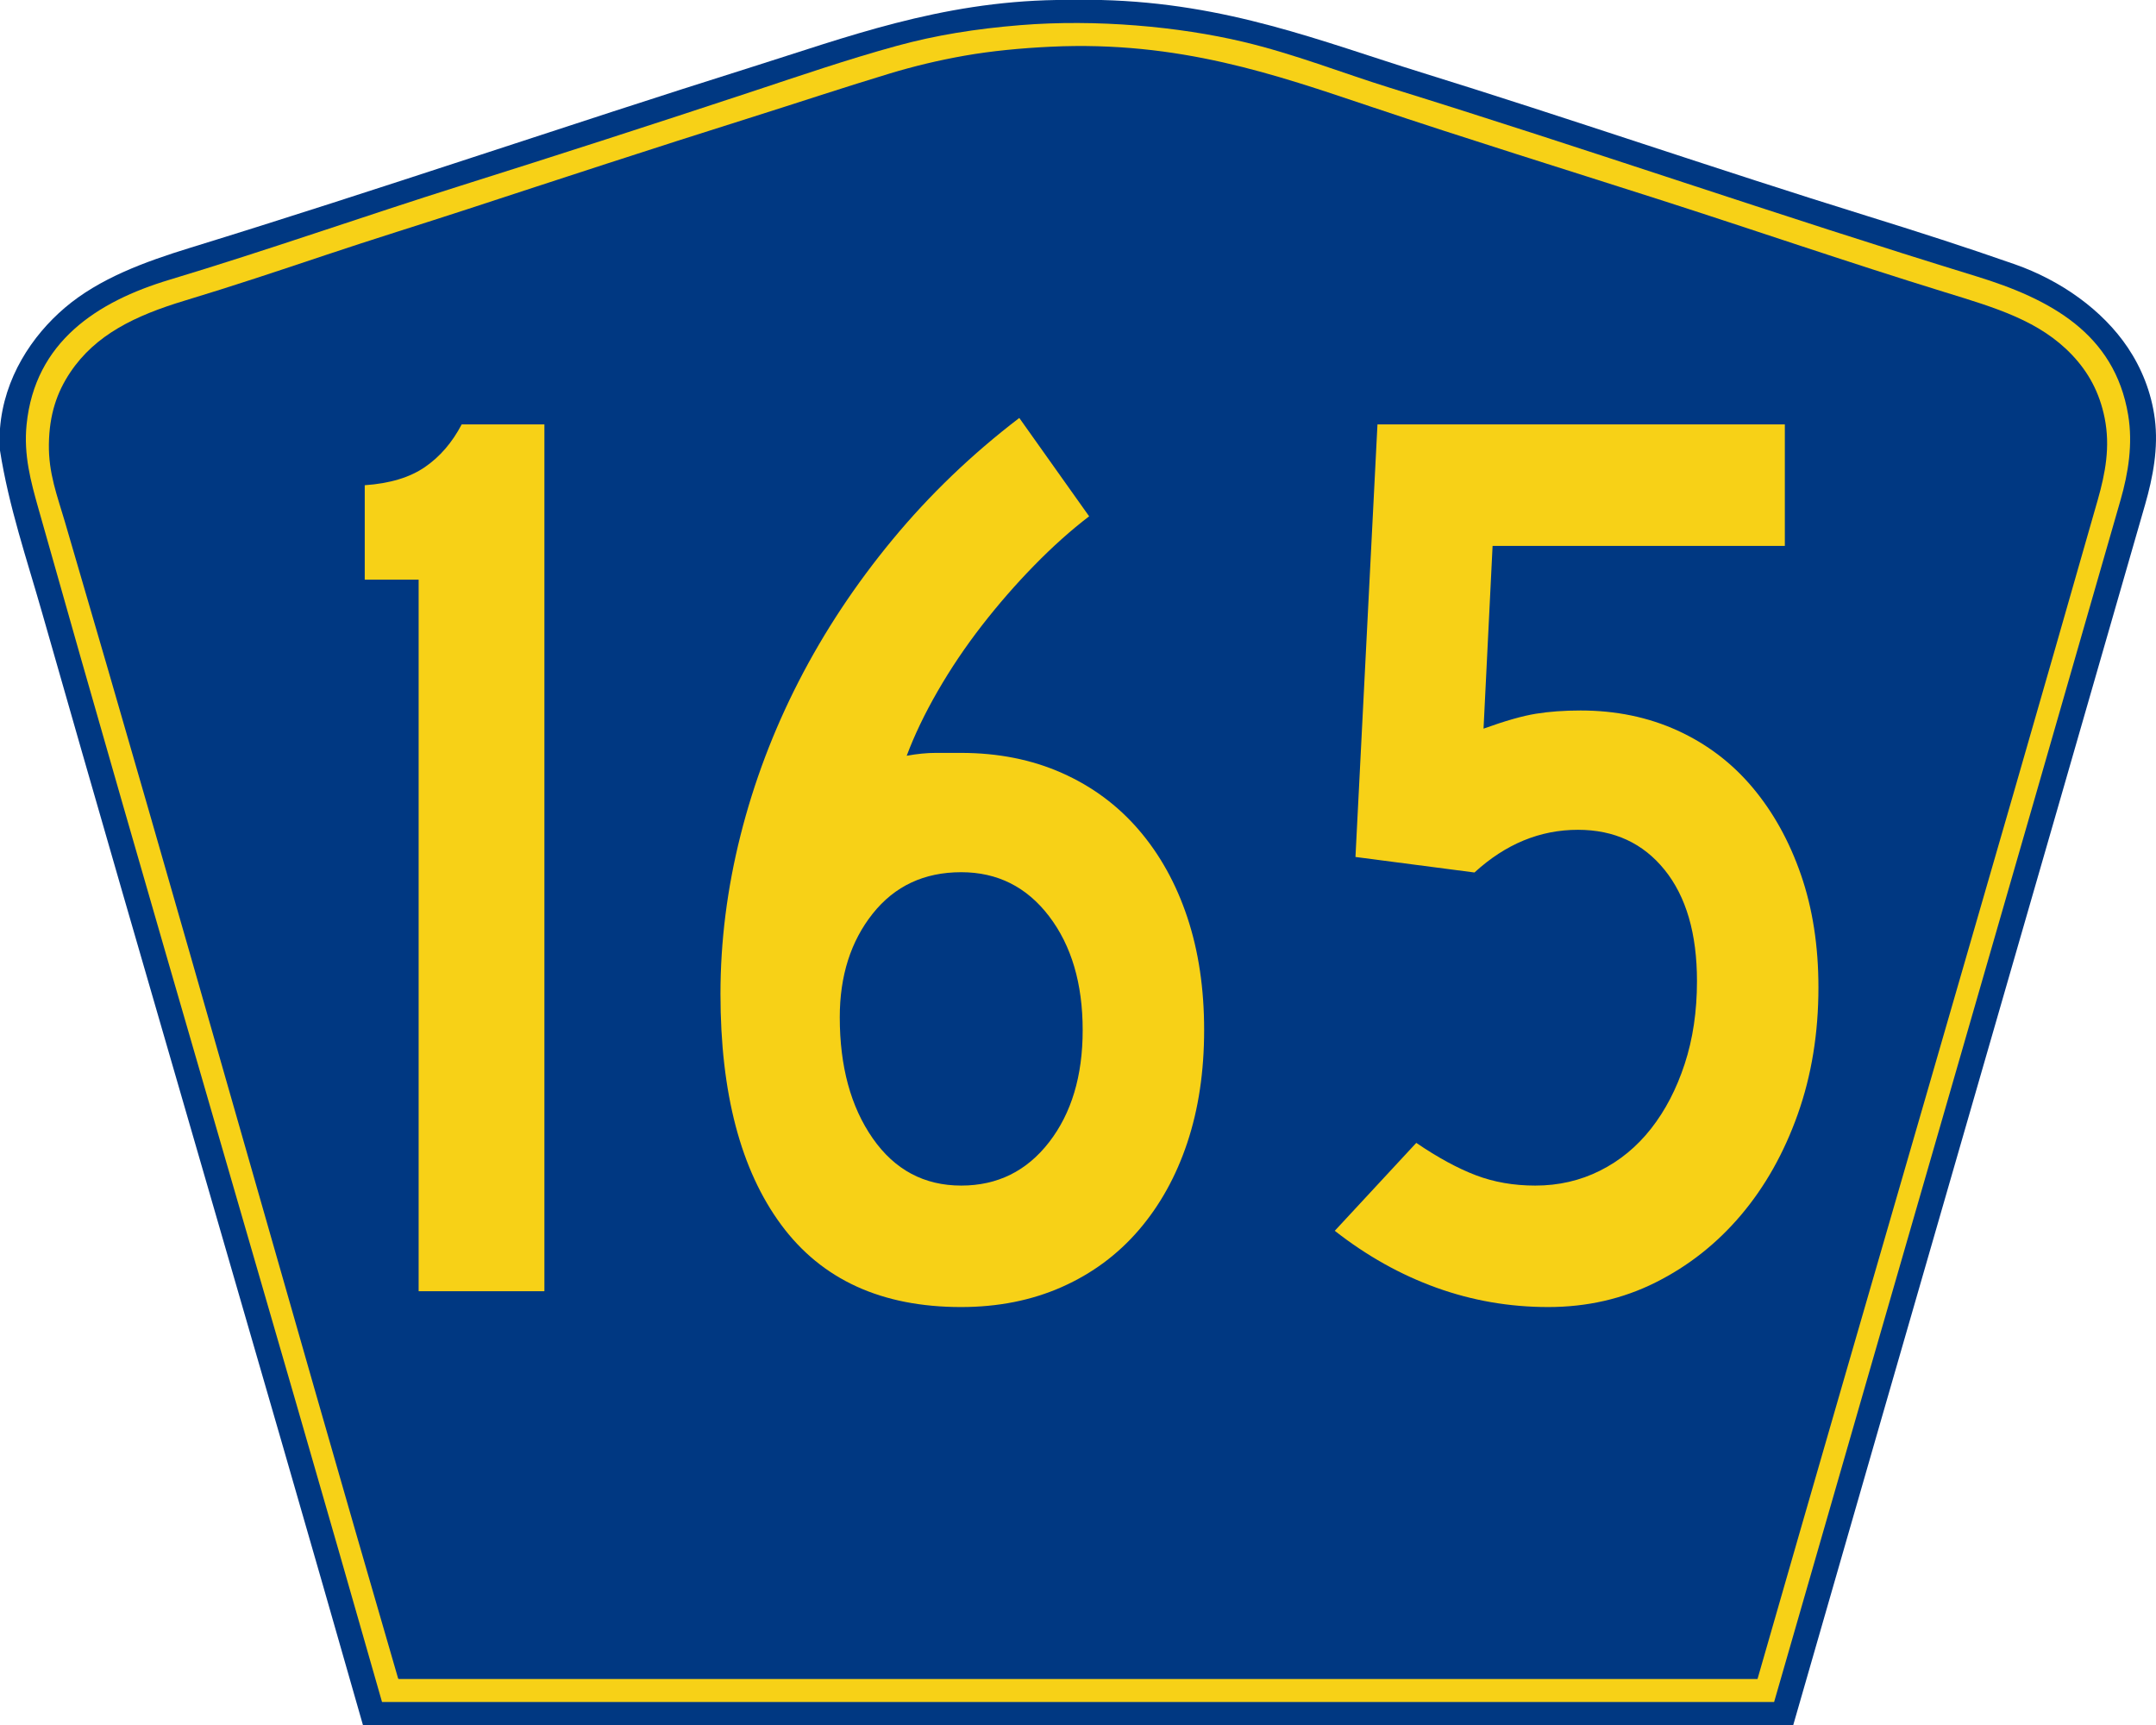
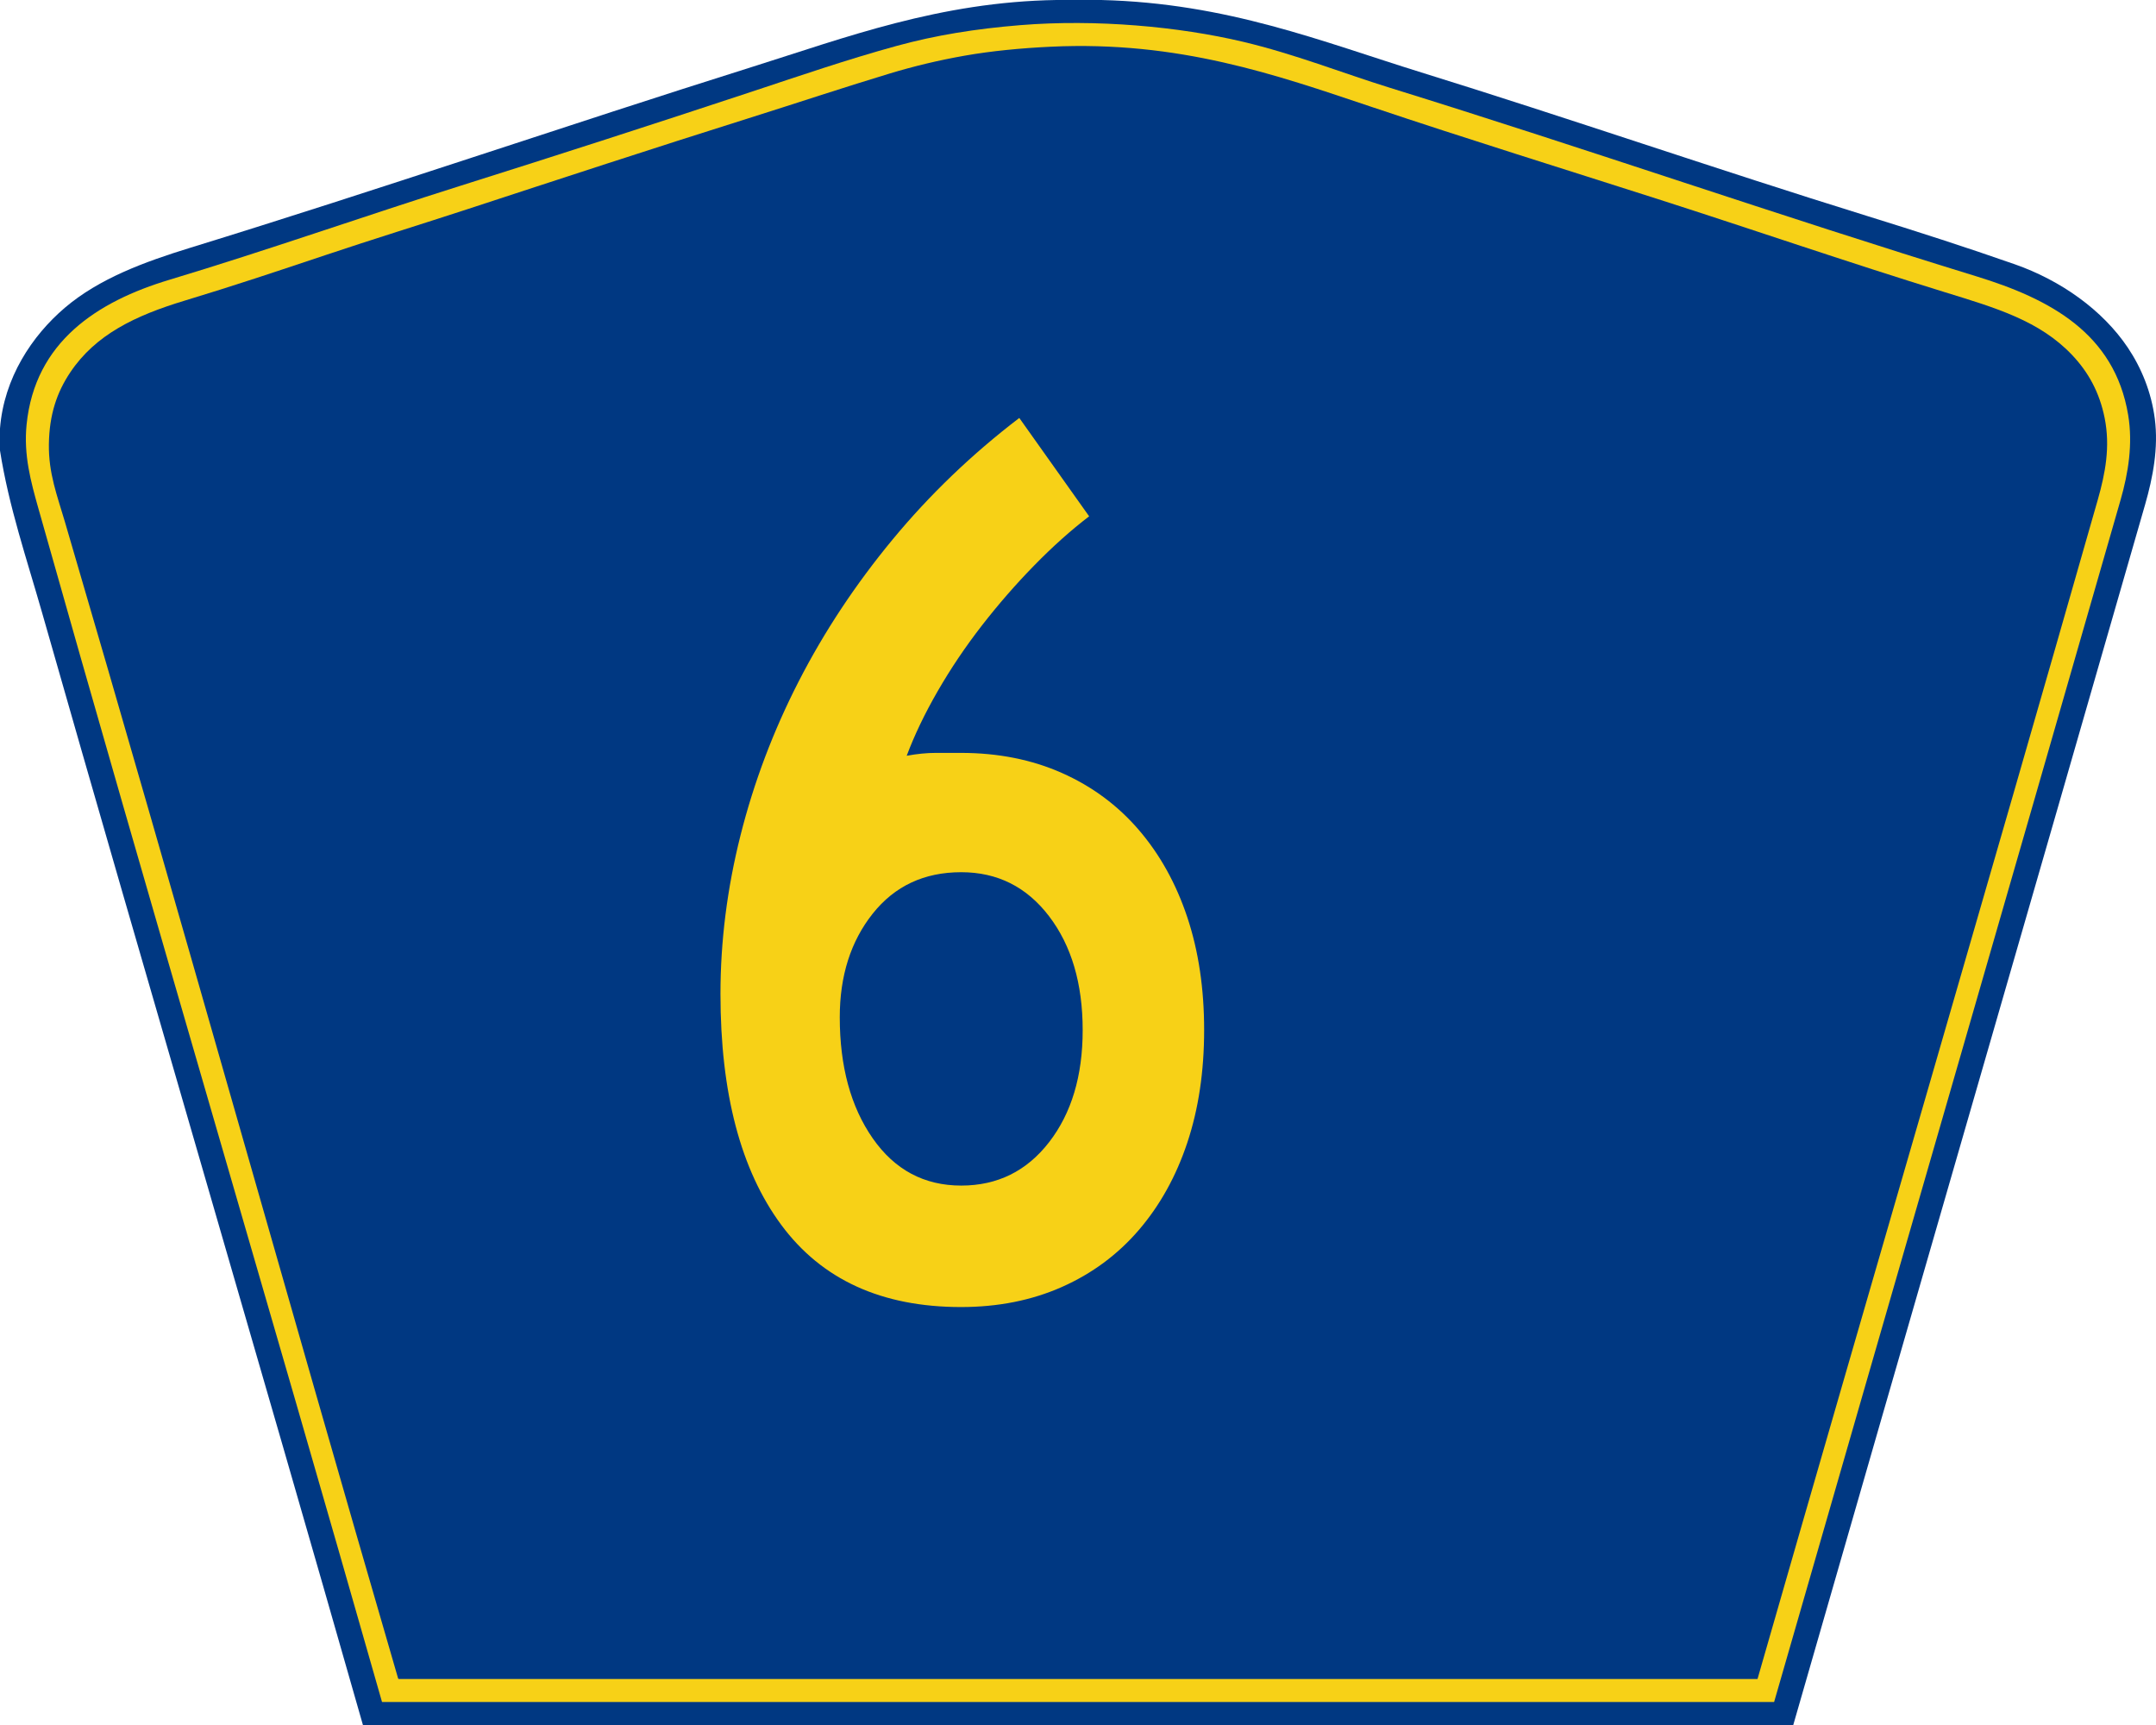
<svg xmlns="http://www.w3.org/2000/svg" version="1.1" id="PR_Secondary_Wide" width="750" height="600" viewBox="0 0 750 600" overflow="visible" enable-background="new 0 0 750 600" xml:space="preserve">
  <g id="Guides" display="none">
</g>
  <path id="Outer" fill-rule="evenodd" clip-rule="evenodd" fill="#003882" d="M367.472,0c5.201,0,10.401,0,15.603,0  c44.009,1.097,76.678,14.447,111.368,25.2c51.117,15.844,102.992,33.783,155.055,49.92c17.227,5.339,34.5,10.895,51.364,16.8  c15.928,5.577,30.537,15.861,39.363,29.04c4.692,7.007,8.163,15.438,9.361,24.72c1.306,10.12-0.654,20.346-3.36,29.76  C705.841,315.928,664.66,457.882,623.814,600c-165.854,0-331.709,0-497.563,0C89.38,470.705,51.519,342.402,14.642,213.119  C9.352,194.574,3.053,176.197,0,156.72c0-2.561,0-5.12,0-7.681c1.371-17.575,11.111-32.249,22.562-41.999  C34.48,96.893,50.135,91.117,66.246,86.16c65.522-20.159,130.69-42.532,195.377-62.88C294.184,13.038,326.852,0.649,367.472,0z" />
  <path id="Margin_2_" fill-rule="evenodd" clip-rule="evenodd" fill="#F7D117" d="M132.893,592  C93.089,452.37,52.194,314.584,13.328,176.759c-2.611-9.26-5.138-18.492-4.082-29.043c2.885-28.844,24.581-42.85,49.699-50.405  c33.896-10.196,68.037-22.233,101.077-32.643c34.384-10.833,67.794-21.631,101.078-32.644c17.146-5.673,33.545-11.323,50.899-16.082  c13.404-3.675,27.372-5.938,42.977-7.201c26.465-2.141,55.158,0.526,77.309,5.761c18.077,4.271,34.729,10.921,51.38,16.082  c69.03,21.392,134.544,44.251,203.837,65.526c25.564,7.85,48.097,19.799,52.819,48.245c1.672,10.068,0.052,20.141-2.641,29.523  C697.801,312.839,657.463,451.913,617.155,592C455.734,592,294.313,592,132.893,592z" />
  <path id="Inner_2_" fill-rule="evenodd" clip-rule="evenodd" fill="#003882" d="M611.382,583.991c-157.477,0-314.952,0-472.429,0  c-0.278,0.039-0.427-0.053-0.479-0.24C99.31,449.247,61.858,315.27,22.527,181.338c-2.619-8.917-5.677-16.719-5.521-26.875  c0.157-10.28,2.766-17.976,7.442-24.956c8.773-13.097,22.532-19.729,39.849-24.956c16.166-4.88,32.686-10.373,48.971-15.838  c16.497-5.536,33.002-10.611,48.972-15.837c32.978-10.793,65.297-21.409,97.941-31.675c16.808-5.285,32.772-10.625,49.212-15.598  c8.467-2.561,17.096-4.638,26.166-6.238c9.241-1.631,19.609-2.629,30.007-3.12c44.659-2.109,78.292,9.771,111.386,20.877  c33.337,11.188,66.795,21.564,99.862,32.154c32.821,10.512,66.562,22.152,99.863,32.395c17.71,5.447,32.901,9.921,44.169,21.836  c5.627,5.948,9.487,12.935,11.283,21.836c2.015,9.991,0.252,19.262-2.4,28.555C690.799,310.321,650.855,446.543,611.382,583.991z" />
  <g>
-     <path fill="#F7D117" d="M145.63,449.125v-247.5h-18.75v-32.852c8.691-0.598,15.66-2.695,20.906-6.297s9.52-8.551,12.816-14.852   h28.777v301.5H145.63z" />
    <path fill="#F7D117" d="M418.877,358.25c0,14.414-1.949,27.473-5.848,39.184s-9.523,21.844-16.871,30.398   s-16.27,15.16-26.765,19.813c-10.5,4.652-22.195,6.98-35.09,6.98c-27.594,0-48.438-9.527-62.531-28.582   c-14.098-19.055-21.145-45.84-21.145-80.352c0-18.305,2.324-36.688,6.973-55.145c4.648-18.453,11.398-36.309,20.25-53.566   c8.852-17.254,19.727-33.684,32.625-49.289s27.602-29.711,44.102-42.316l24.3,34.215c-6.305,4.805-12.679,10.508-19.132,17.109   s-12.527,13.582-18.23,20.934s-10.805,14.93-15.305,22.734s-8.102,15.305-10.801,22.508c3.598-0.664,6.973-1,10.121-1   s6.07,0,8.773,0c12.895,0,24.59,2.328,35.09,6.98c10.496,4.656,19.417,11.262,26.765,19.816s12.973,18.688,16.871,30.398   S418.877,343.84,418.877,358.25z M376.627,358.324c0-16.211-3.898-29.422-11.687-39.633c-7.789-10.211-17.977-15.316-30.563-15.316   c-12.887,0-23.148,4.805-30.789,14.414s-11.461,21.621-11.461,36.031c0,17.117,3.82,31.156,11.461,42.117   s17.902,16.438,30.789,16.438c12.586,0,22.773-5.027,30.563-15.086C372.729,387.23,376.627,374.242,376.627,358.324z" />
-     <path fill="#F7D117" d="M632.571,343.449c0,15.906-2.398,30.609-7.191,44.109c-4.797,13.504-11.387,25.207-19.777,35.109   s-18.285,17.703-29.684,23.406c-11.398,5.699-23.848,8.551-37.348,8.551s-26.477-2.25-38.926-6.742   c-12.453-4.492-24.227-11.086-35.324-19.777l28.352-30.582c7.5,5.102,14.398,8.852,20.699,11.25   c6.297,2.402,13.199,3.602,20.699,3.602c8.098,0,15.598-1.723,22.5-5.176c6.898-3.449,12.824-8.324,17.773-14.625   c4.949-6.297,8.848-13.797,11.699-22.5c2.852-8.699,4.277-18.301,4.277-28.801c0-16.5-3.75-29.398-11.25-38.699   c-7.5-9.297-17.551-13.949-30.148-13.949c-13.203,0-25.203,4.949-36,14.848l-41.402-5.398l7.652-150.449h141.711v42.25H519.22   l-3.148,63.566c7.5-2.707,13.574-4.438,18.223-5.188s9.824-1.129,15.527-1.129c12.297,0,23.547,2.328,33.742,6.977   c10.195,4.652,18.891,11.254,26.082,19.805c7.191,8.555,12.809,18.68,16.855,30.383S632.571,329.047,632.571,343.449z" />
  </g>
</svg>